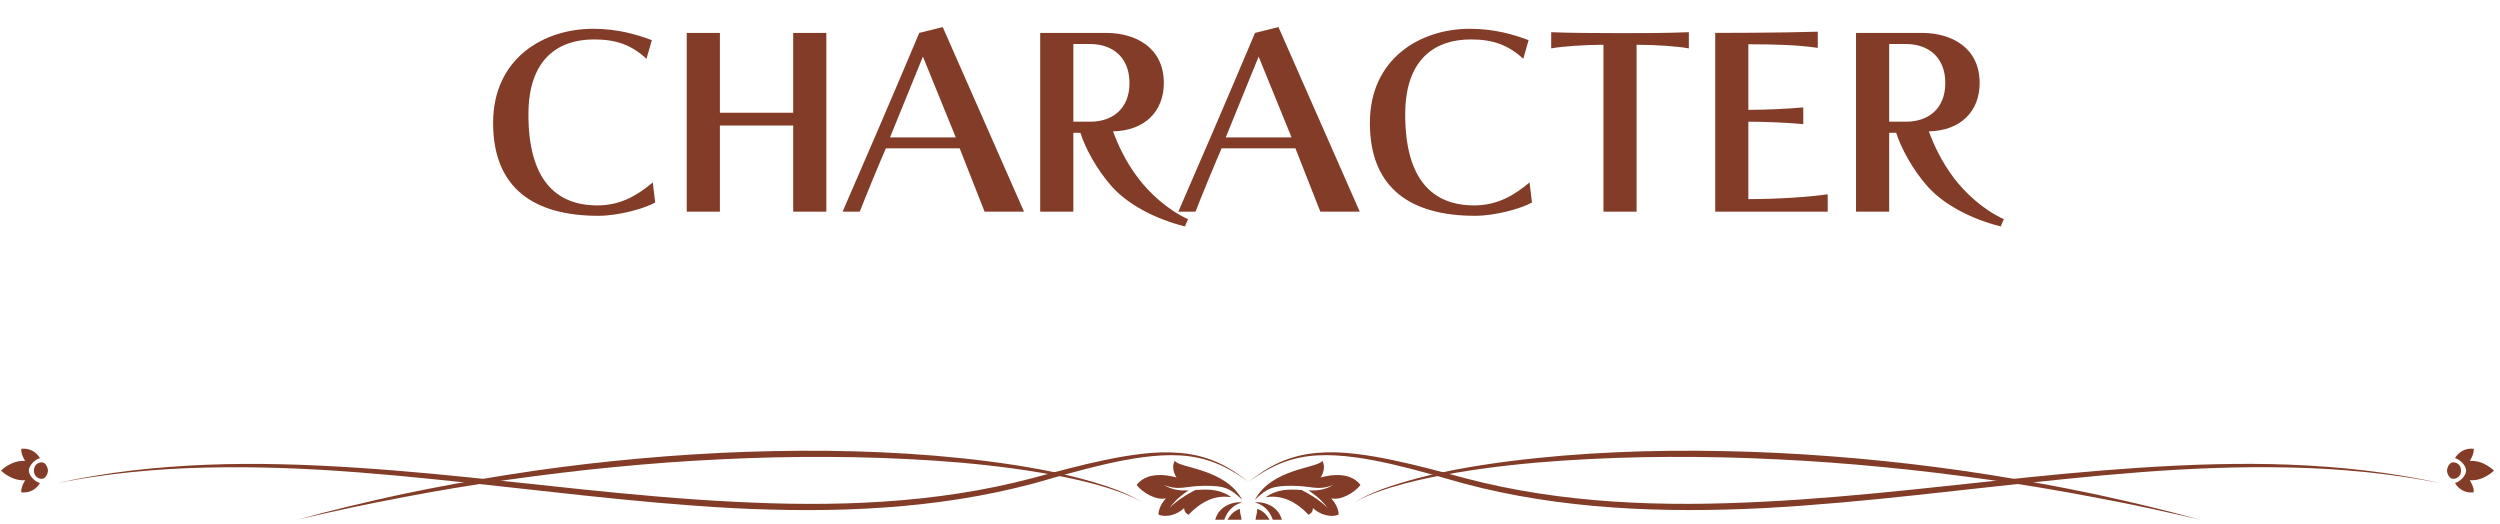
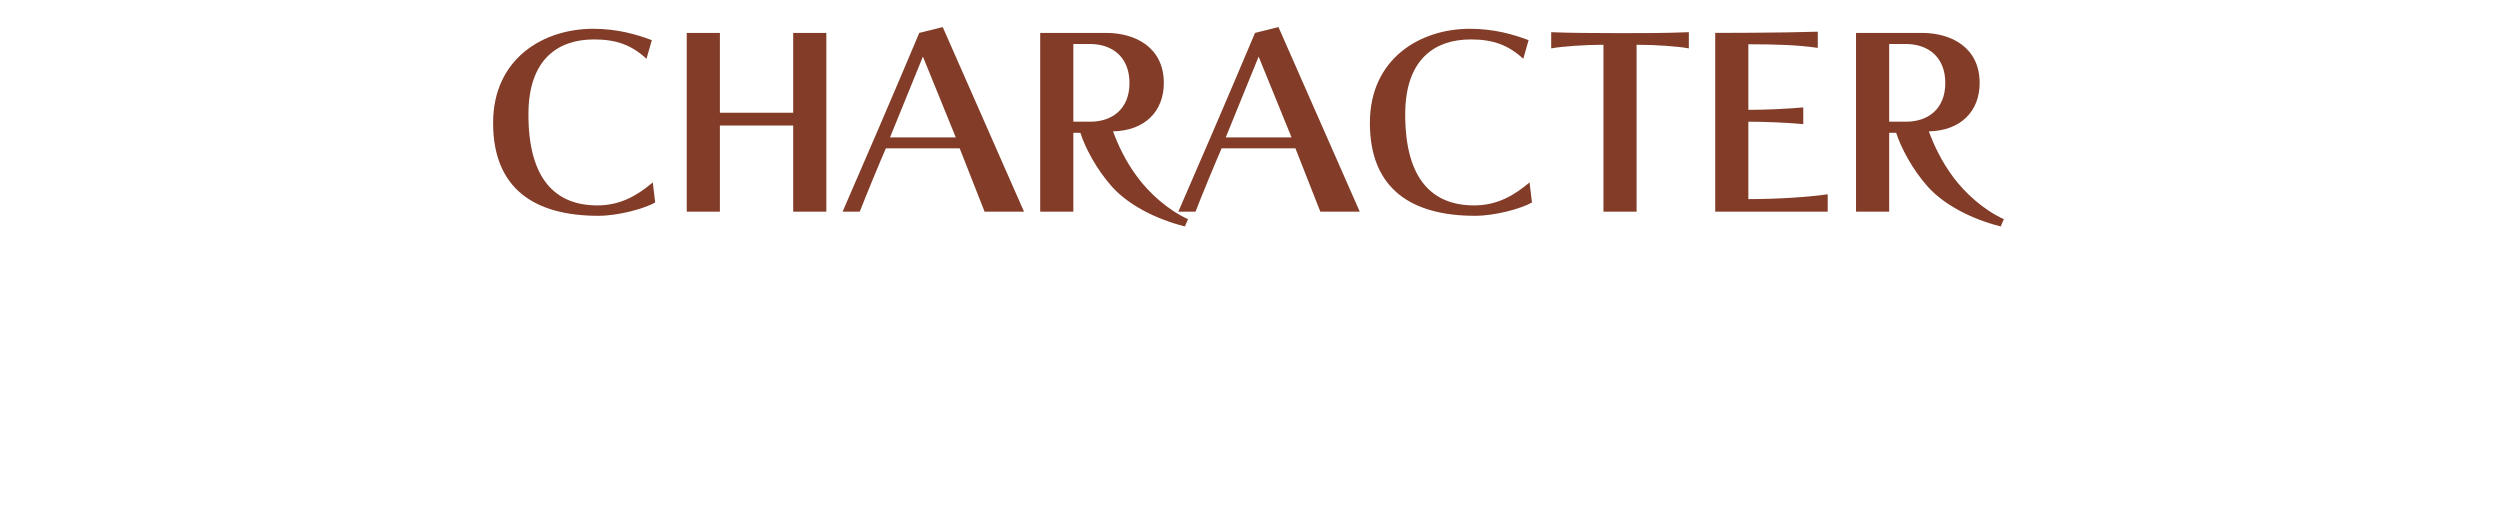
<svg xmlns="http://www.w3.org/2000/svg" width="248" height="52" viewBox="0 0 248 52" fill="none">
  <path d="M64.756 18.096C63.22 19.392 61.54 20.376 59.26 20.376C55.108 20.376 52.42 17.784 52.42 11.352C52.42 5.832 55.396 3.912 58.924 3.912C61.06 3.912 62.596 4.416 64.132 5.832L64.66 3.984C63.124 3.408 61.252 2.856 58.828 2.856C53.908 2.856 48.916 5.808 48.916 12.192C48.916 18.84 53.164 21.408 59.356 21.408C61.324 21.408 63.892 20.712 64.996 20.088L64.756 18.096ZM81.973 21V3.264H78.685V11.184H71.413V3.264H68.125V21H71.413V12.456H78.685V21H81.973ZM101.584 21L93.52 2.688L91.192 3.264C88.864 8.808 84.952 17.88 83.584 21H85.288C85.912 19.392 87.208 16.248 87.88 14.712H95.2L97.672 21H101.584ZM94.816 13.632H88.288L91.552 5.616L94.816 13.632ZM117.852 21.744C115.764 20.784 113.988 19.104 112.884 17.64C111.636 15.984 110.892 14.328 110.412 13.032C113.604 12.96 115.452 11.016 115.452 8.232C115.452 4.728 112.668 3.264 109.716 3.264H103.188V21H106.476V13.176H107.172C107.652 14.664 108.756 16.776 110.316 18.528C111.852 20.232 114.444 21.672 117.54 22.464L117.852 21.744ZM106.476 12.072V4.368H108.156C110.292 4.368 112.044 5.616 112.044 8.232C112.044 10.848 110.292 12.072 108.156 12.072H106.476ZM134.889 21L126.825 2.688L124.497 3.264C122.169 8.808 118.257 17.88 116.889 21H118.593C119.217 19.392 120.513 16.248 121.185 14.712H128.505L130.977 21H134.889ZM128.121 13.632H121.593L124.857 5.616L128.121 13.632ZM151.732 18.096C150.196 19.392 148.516 20.376 146.236 20.376C142.084 20.376 139.396 17.784 139.396 11.352C139.396 5.832 142.372 3.912 145.9 3.912C148.036 3.912 149.572 4.416 151.108 5.832L151.636 3.984C150.1 3.408 148.228 2.856 145.804 2.856C140.884 2.856 135.892 5.808 135.892 12.192C135.892 18.84 140.14 21.408 146.332 21.408C148.3 21.408 150.868 20.712 151.972 20.088L151.732 18.096ZM162.35 21V4.44C164.39 4.44 166.502 4.608 167.534 4.8V3.192C165.206 3.288 163.07 3.288 160.742 3.288C158.078 3.288 155.486 3.264 153.878 3.192V4.8C154.91 4.608 157.19 4.44 159.062 4.44V21H162.35ZM181.309 21V19.272C179.389 19.56 176.173 19.752 173.437 19.752V12.072C175.093 12.072 177.325 12.168 178.885 12.312V10.656C177.277 10.8 175.093 10.896 173.437 10.896V4.392C176.173 4.392 178.405 4.464 180.325 4.752V3.144C176.653 3.264 170.149 3.264 170.149 3.264V21H181.309ZM198.781 21.744C196.693 20.784 194.917 19.104 193.813 17.64C192.565 15.984 191.821 14.328 191.341 13.032C194.533 12.96 196.381 11.016 196.381 8.232C196.381 4.728 193.597 3.264 190.645 3.264H184.117V21H187.405V13.176H188.101C188.581 14.664 189.685 16.776 191.245 18.528C192.781 20.232 195.373 21.672 198.469 22.464L198.781 21.744ZM187.405 12.072V4.368H189.085C191.221 4.368 192.973 5.616 192.973 8.232C192.973 10.848 191.221 12.072 189.085 12.072H187.405Z" fill="#823C28" />
  <g clip-path="url(#clip0_58_3044)">
    <path d="M119.487 48.191C121.433 48.184 121.995 48.396 123.23 49.584C121.545 46.453 117.032 46.465 116.532 45.712C116.105 46.543 116.714 47.373 116.714 47.373C116.714 47.373 113.972 46.463 112.755 48.113C113.332 48.851 114.648 49.66 115.662 49.436C115.662 49.436 114.927 50.173 114.923 51.049C115.675 51.377 116.792 51.056 117.468 50.404C117.466 50.902 117.904 51.066 117.904 51.066C119.427 49.461 120.84 49.131 122.142 49.319C121.735 49.017 120.914 48.564 119.625 48.569C119.251 48.569 118.91 48.59 118.59 48.609C117.66 49.067 116.427 49.882 115.991 50.441C116.559 49.591 117.416 48.965 117.91 48.648C117.065 48.681 116.326 48.625 115.45 48.103C117.001 48.717 117.538 48.2 119.483 48.193L119.487 48.191Z" fill="#823C28" />
    <path d="M123.229 49.846C122.404 49.697 119.886 50.251 120.576 53.271C121.224 52.973 122.594 53.178 123.072 52.123C123.338 51.537 122.964 51.047 123.001 50.477C122.076 50.777 121.803 51.517 121.245 52.46C121.423 50.989 122.181 50.104 123.229 49.848V49.846Z" fill="#823C28" />
-     <path d="M128.226 48.191C126.28 48.184 125.718 48.396 124.483 49.584C126.169 46.453 130.683 46.465 131.181 45.712C131.609 46.543 130.999 47.373 130.999 47.373C130.999 47.373 133.743 46.463 134.958 48.113C134.381 48.851 133.065 49.66 132.051 49.436C132.051 49.436 132.786 50.173 132.79 51.049C132.038 51.377 130.921 51.056 130.243 50.404C130.245 50.902 129.807 51.066 129.807 51.066C128.284 49.461 126.871 49.131 125.569 49.319C125.976 49.017 126.797 48.564 128.086 48.569C128.46 48.569 128.801 48.59 129.121 48.609C130.049 49.067 131.284 49.882 131.72 50.441C131.152 49.591 130.295 48.965 129.801 48.648C130.646 48.681 131.385 48.625 132.261 48.103C130.71 48.717 130.173 48.2 128.228 48.193L128.226 48.191Z" fill="#823C28" />
    <path d="M124.483 49.846C125.309 49.697 127.826 50.251 127.136 53.271C126.489 52.973 125.119 53.178 124.64 52.123C124.375 51.537 124.749 51.047 124.712 50.477C125.636 50.777 125.91 51.517 126.468 52.46C126.29 50.989 125.532 50.104 124.483 49.848V49.846Z" fill="#823C28" />
    <path d="M123.857 47.816C124.811 47.043 125.844 46.343 126.989 45.844C128.131 45.339 129.371 45.038 130.625 44.928C131.881 44.815 133.146 44.867 134.393 45.011C135.641 45.152 136.875 45.372 138.098 45.628C140.544 46.137 142.96 46.795 145.352 47.442C147.749 48.072 150.183 48.568 152.637 48.948C157.548 49.707 162.529 49.994 167.505 49.983C169.994 49.977 172.484 49.895 174.971 49.766C177.457 49.643 179.944 49.466 182.426 49.257C187.393 48.84 192.349 48.292 197.31 47.76C199.791 47.498 202.271 47.231 204.758 47C207.244 46.77 209.733 46.563 212.225 46.399C217.21 46.075 222.212 45.902 227.208 46.099C232.198 46.301 237.187 46.836 242.053 47.919C237.161 46.959 232.181 46.487 227.198 46.377C222.215 46.263 217.229 46.463 212.26 46.847C209.775 47.037 207.293 47.268 204.814 47.524C202.335 47.779 199.855 48.042 197.376 48.316C192.419 48.862 187.459 49.429 182.482 49.865C179.994 50.083 177.502 50.268 175.005 50.402C172.509 50.531 170.007 50.6 167.505 50.598C162.503 50.592 157.488 50.286 152.542 49.505C150.069 49.116 147.618 48.607 145.201 47.962C143.991 47.634 142.809 47.27 141.61 46.946C140.412 46.618 139.21 46.304 138.001 46.03C136.792 45.756 135.573 45.516 134.346 45.354C133.119 45.195 131.879 45.102 130.644 45.176C129.412 45.247 128.187 45.503 127.046 45.969C125.902 46.433 124.842 47.08 123.857 47.814V47.816Z" fill="#823C28" />
    <path d="M134.387 49.824C135.885 48.905 137.577 48.32 139.269 47.813C140.968 47.313 142.699 46.92 144.439 46.58C147.926 45.924 151.455 45.503 154.992 45.203C162.069 44.617 169.186 44.595 176.277 44.927C183.368 45.279 190.438 46.001 197.44 47.112C200.94 47.669 204.427 48.309 207.892 49.037C211.351 49.789 214.797 50.603 218.204 51.545C216.481 51.142 214.756 50.756 213.027 50.385C211.299 50.016 209.564 49.669 207.826 49.345C204.353 48.678 200.864 48.094 197.362 47.598C193.86 47.108 190.349 46.67 186.827 46.336C183.306 45.993 179.779 45.73 176.244 45.564C172.711 45.387 169.172 45.307 165.635 45.324C162.098 45.333 158.562 45.46 155.032 45.691C151.505 45.93 147.984 46.297 144.499 46.886C142.757 47.175 141.024 47.522 139.319 47.973C138.466 48.2 137.623 48.454 136.794 48.752C135.966 49.049 135.15 49.386 134.389 49.822L134.387 49.824Z" fill="#823C28" />
    <path d="M123.857 47.816C122.873 47.08 121.811 46.433 120.669 45.971C119.526 45.505 118.303 45.249 117.071 45.178C115.836 45.104 114.596 45.197 113.369 45.355C112.14 45.518 110.923 45.758 109.714 46.032C108.505 46.308 107.303 46.619 106.105 46.949C104.906 47.274 103.723 47.637 102.514 47.965C100.099 48.609 97.646 49.118 95.173 49.509C90.227 50.29 85.213 50.596 80.21 50.602C77.708 50.603 75.206 50.534 72.709 50.406C70.213 50.273 67.721 50.087 65.233 49.869C60.256 49.433 55.296 48.868 50.339 48.32C47.86 48.044 45.382 47.781 42.901 47.527C40.422 47.272 37.94 47.041 35.455 46.851C30.486 46.468 25.5 46.267 20.517 46.381C15.534 46.491 10.556 46.962 5.662 47.923C10.526 46.839 15.515 46.303 20.507 46.103C25.503 45.905 30.505 46.077 35.49 46.403C37.982 46.567 40.471 46.774 42.957 47.004C45.444 47.233 47.924 47.499 50.405 47.764C55.366 48.294 60.322 48.842 65.289 49.261C67.771 49.47 70.258 49.647 72.744 49.77C75.231 49.899 77.721 49.981 80.21 49.986C85.186 49.998 90.167 49.71 95.078 48.952C97.531 48.573 99.968 48.075 102.363 47.445C104.756 46.798 107.171 46.14 109.617 45.631C110.84 45.376 112.074 45.156 113.322 45.014C114.569 44.871 115.834 44.819 117.09 44.932C118.344 45.042 119.584 45.34 120.726 45.848C121.871 46.347 122.906 47.046 123.857 47.82V47.816Z" fill="#823C28" />
-     <path d="M113.326 49.824C112.565 49.388 111.749 49.05 110.921 48.754C110.094 48.456 109.249 48.202 108.396 47.975C106.691 47.524 104.958 47.177 103.216 46.888C99.733 46.299 96.212 45.931 92.683 45.693C89.153 45.464 85.617 45.335 82.08 45.326C78.543 45.309 75.004 45.389 71.471 45.566C67.938 45.732 64.409 45.995 60.888 46.338C57.366 46.672 53.855 47.11 50.352 47.6C46.851 48.096 43.362 48.681 39.889 49.347C38.151 49.673 36.416 50.02 34.688 50.387C32.959 50.758 31.232 51.144 29.511 51.547C32.918 50.605 36.362 49.791 39.823 49.039C43.288 48.309 46.775 47.669 50.275 47.114C57.277 46.002 64.349 45.281 71.438 44.928C78.527 44.597 85.646 44.617 92.723 45.204C96.26 45.503 99.789 45.926 103.276 46.582C105.016 46.92 106.747 47.315 108.446 47.814C110.138 48.322 111.828 48.907 113.328 49.826L113.326 49.824Z" fill="#823C28" />
    <path d="M245.385 48.846C245.466 48.347 245.003 47.635 245.003 47.635C246.354 47.75 247.4 46.682 247.4 46.682C247.4 46.682 246.354 45.614 245.003 45.729C245.003 45.729 245.466 45.017 245.385 44.517C244.619 44.441 243.935 44.767 243.532 45.453C244.036 45.563 244.64 46.19 244.64 46.682C244.64 47.174 244.036 47.801 243.532 47.91C243.935 48.597 244.619 48.923 245.385 48.846Z" fill="#823C28" />
    <path d="M244.136 46.682C244.136 46.136 243.733 45.864 243.349 45.864C242.966 45.864 242.745 46.402 242.745 46.682C242.745 46.962 242.966 47.5 243.349 47.5C243.733 47.5 244.136 47.228 244.136 46.682Z" fill="#823C28" />
-     <path d="M2.116 44.517C2.034 45.017 2.497 45.729 2.497 45.729C1.147 45.614 0.1 46.682 0.1 46.682C0.1 46.682 1.147 47.75 2.497 47.635C2.497 47.635 2.034 48.347 2.116 48.846C2.881 48.923 3.565 48.597 3.968 47.91C3.464 47.801 2.86 47.174 2.86 46.682C2.86 46.19 3.464 45.563 3.968 45.453C3.565 44.767 2.881 44.441 2.116 44.517Z" fill="#823C28" />
-     <path d="M3.364 46.682C3.364 47.228 3.767 47.5 4.15 47.5C4.534 47.5 4.755 46.962 4.755 46.682C4.755 46.402 4.534 45.864 4.15 45.864C3.767 45.864 3.364 46.136 3.364 46.682Z" fill="#823C28" />
  </g>
  <defs>
    <clipPath id="clip0_58_3044">
-       <rect width="247.3" height="8.557" fill="white" transform="translate(0.1 43)" />
-     </clipPath>
+       </clipPath>
  </defs>
</svg>